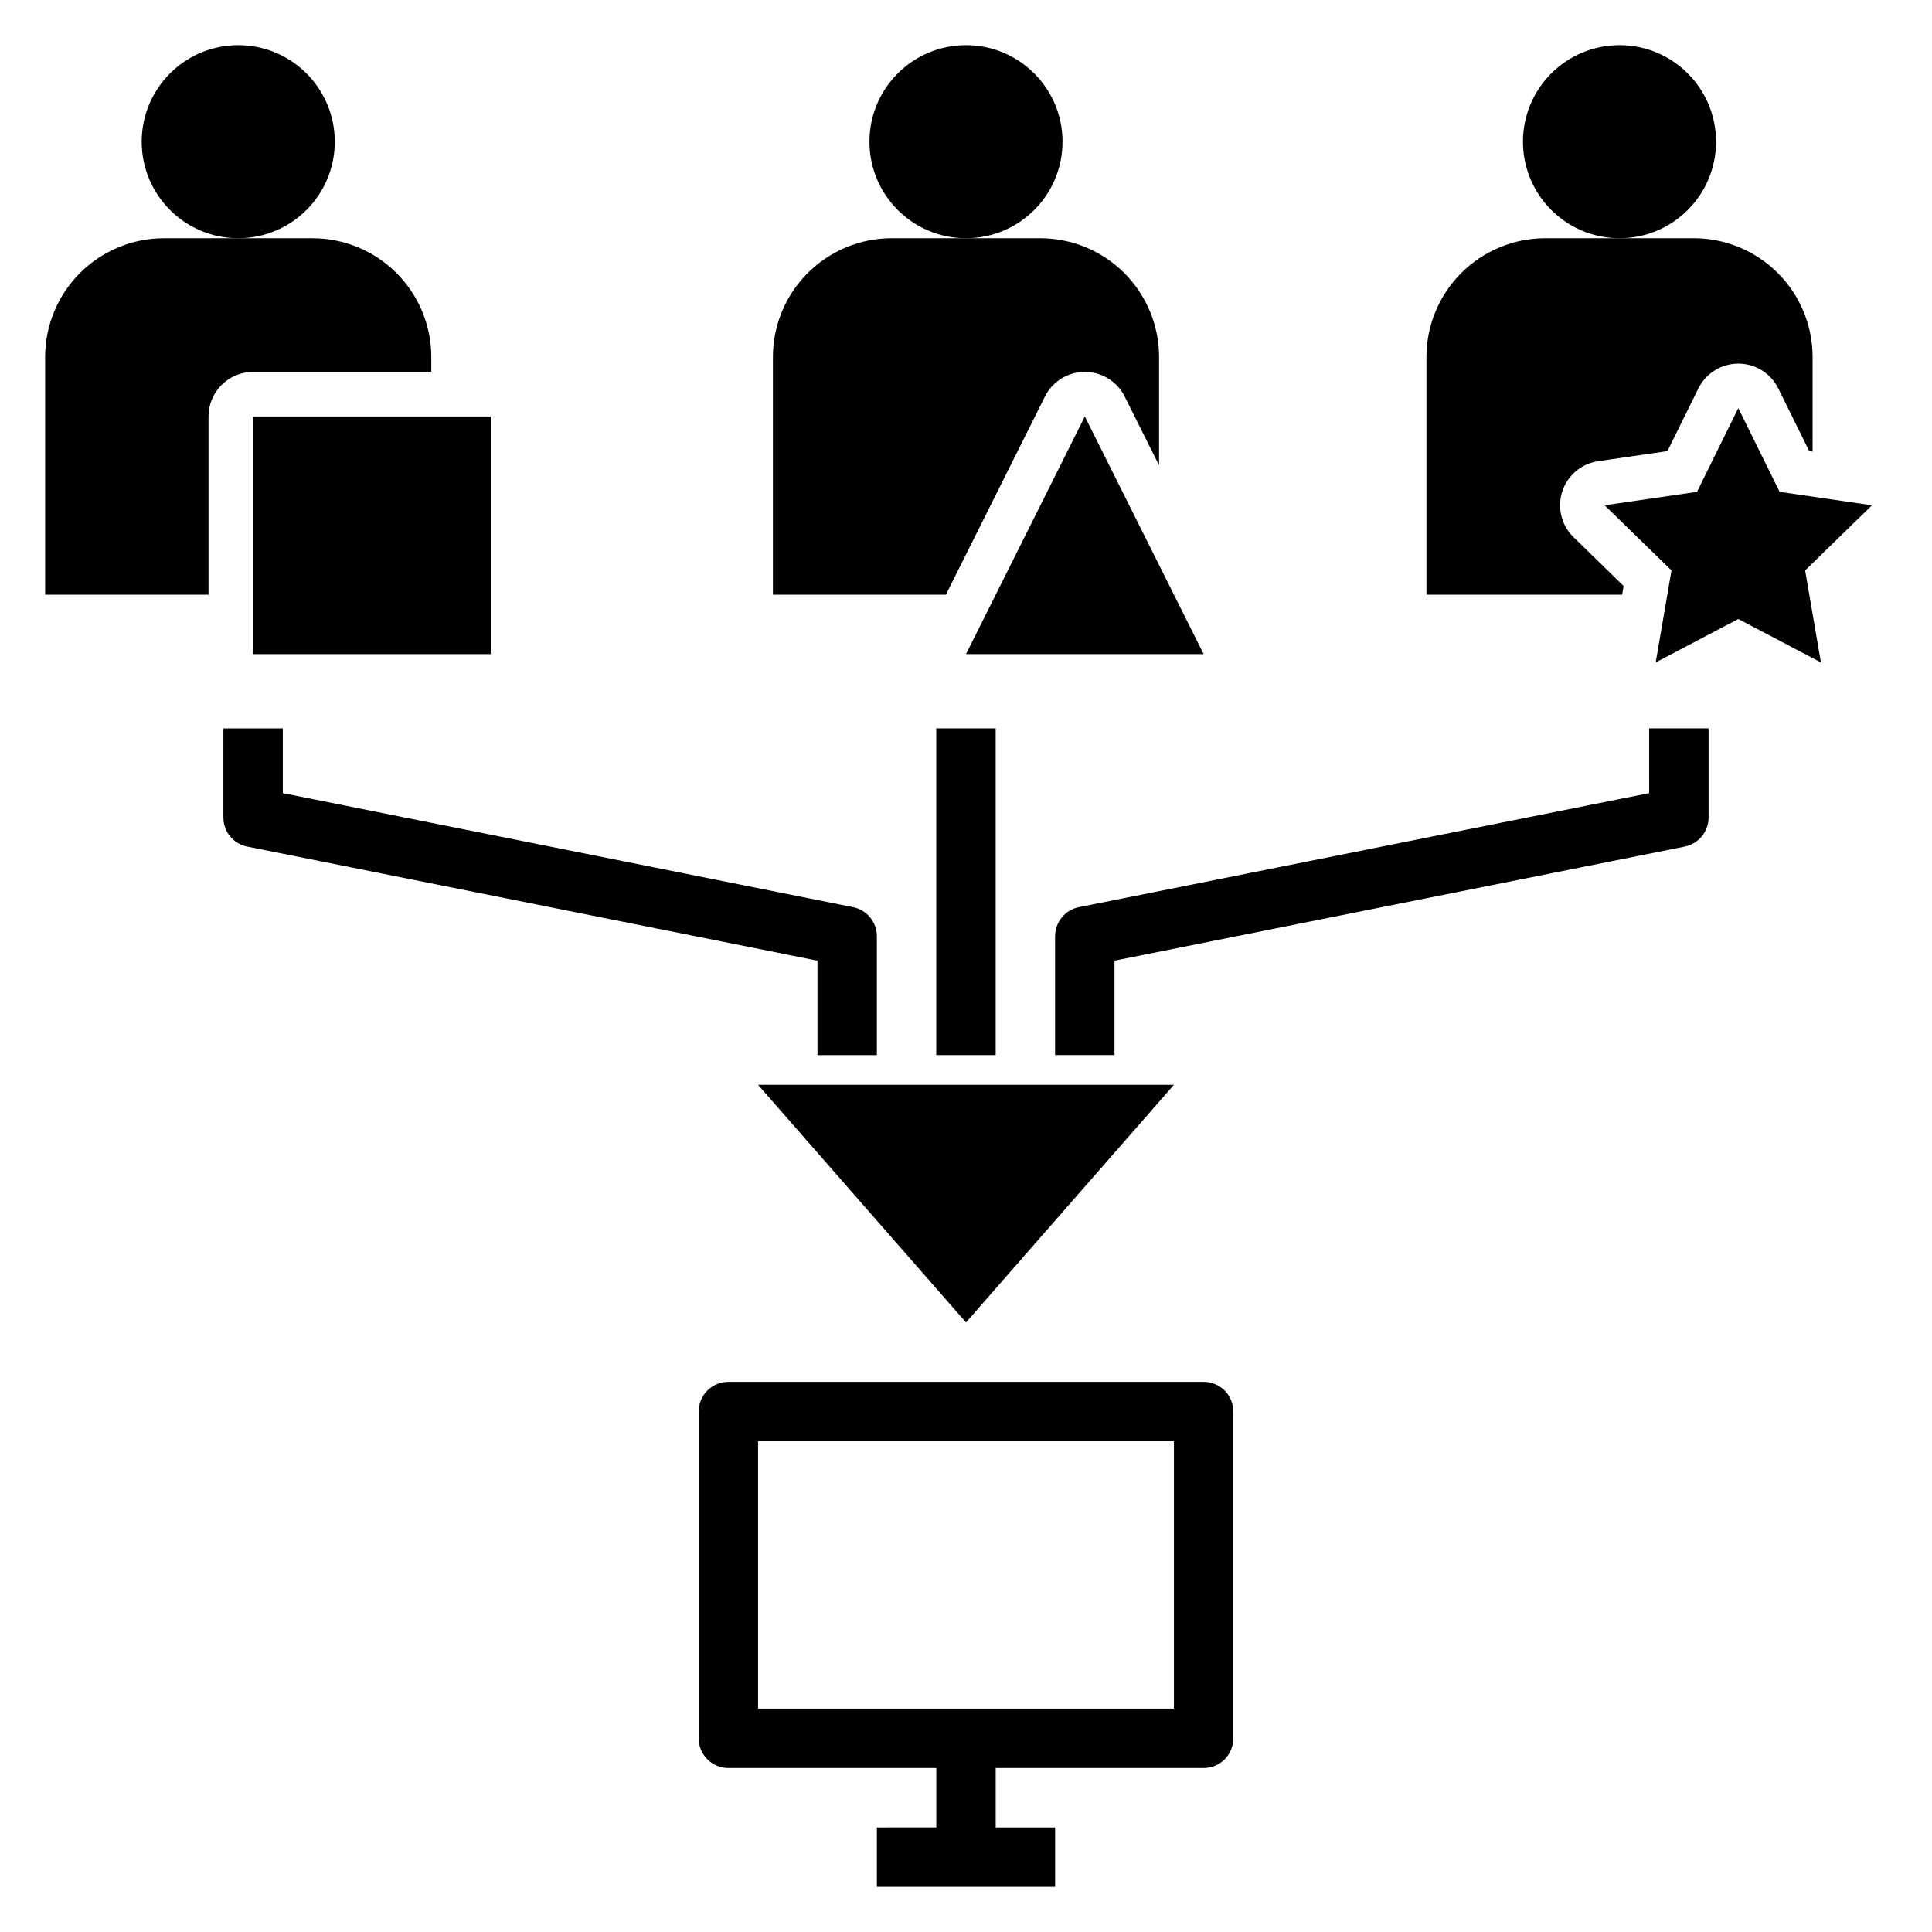
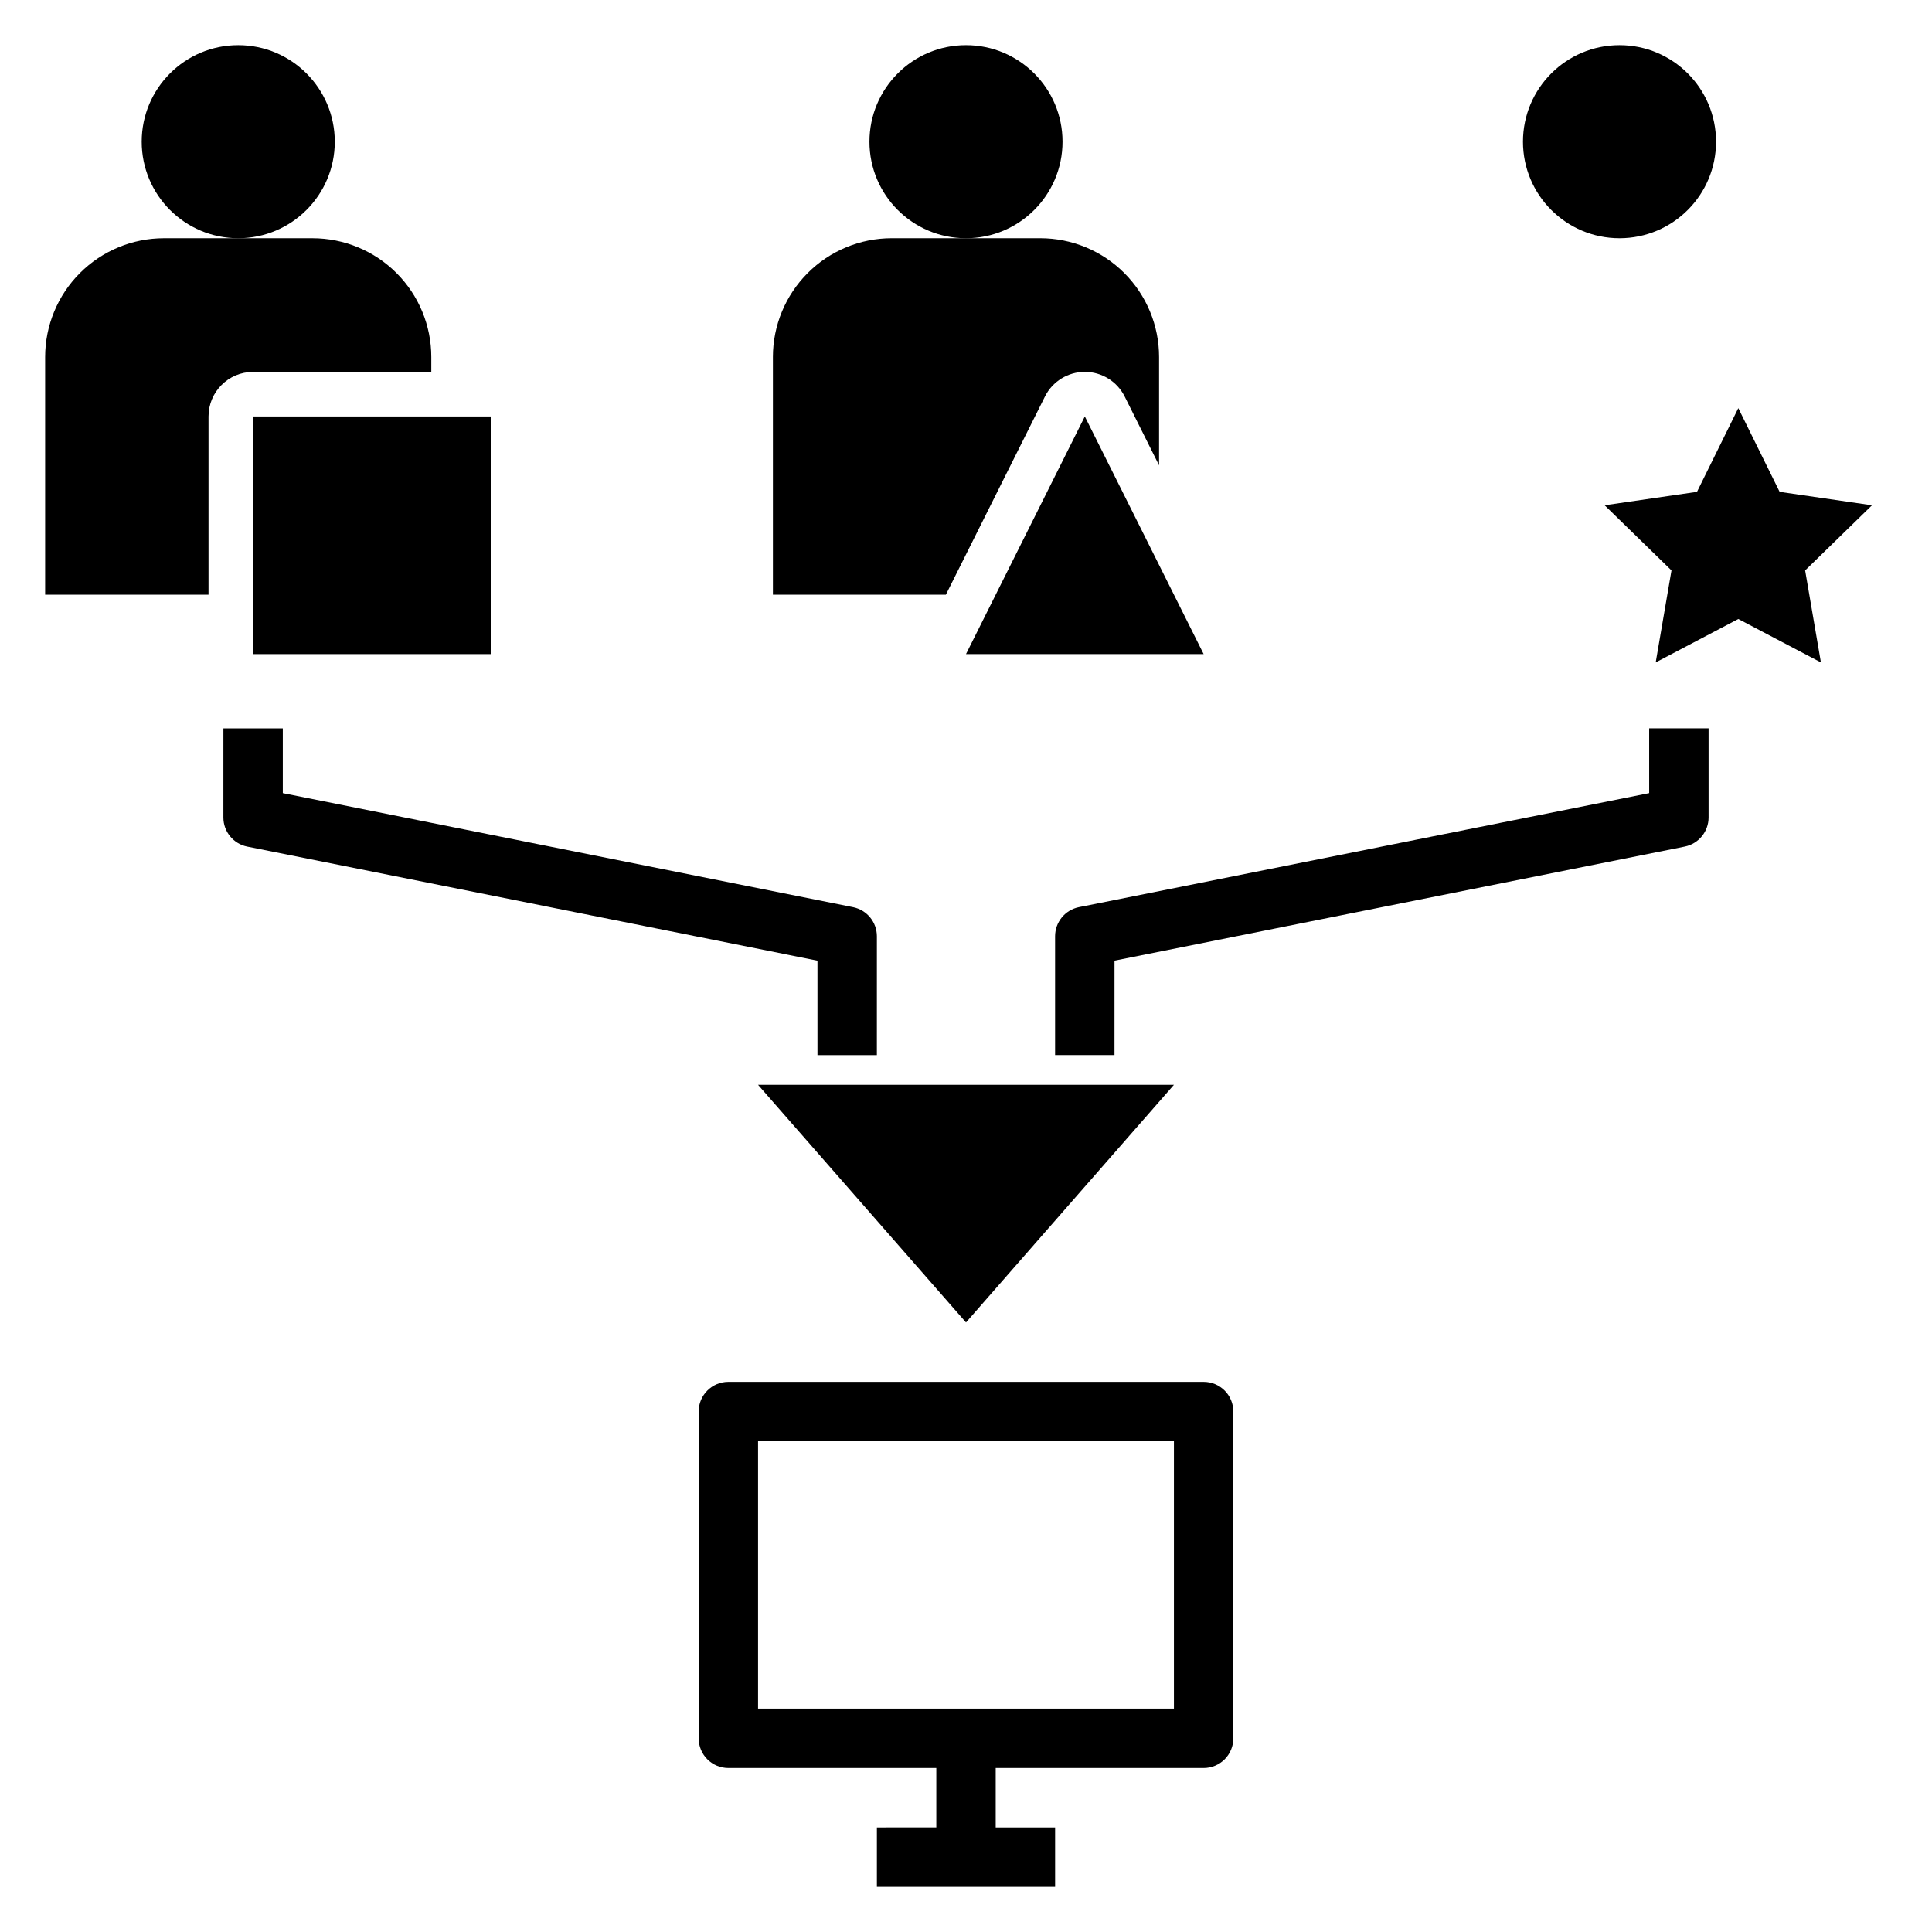
<svg xmlns="http://www.w3.org/2000/svg" fill="#000000" width="800px" height="800px" version="1.1" viewBox="144 144 512 512">
  <g>
    <path d="m232.72 181.55c0 14.129-11.457 25.582-25.586 25.582-14.129 0-25.582-11.453-25.582-25.582 0-14.129 11.453-25.586 25.582-25.586 14.129 0 25.586 11.457 25.586 25.586" />
    <path d="m329.15 518.08v86.594c0 2.086 0.832 4.09 2.309 5.566 1.477 1.477 3.477 2.305 5.566 2.305h55.105v15.742l-15.746 0.004v15.742h47.23v-15.742h-15.742v-15.746h55.105c2.086 0 4.09-0.828 5.566-2.305 1.473-1.477 2.305-3.481 2.305-5.566v-86.594c0-2.086-0.832-4.09-2.305-5.566-1.477-1.477-3.481-2.305-5.566-2.305h-125.95c-4.348 0-7.875 3.523-7.875 7.871zm15.742 7.871h110.21v70.848l-110.21 0.004z" />
    <path d="m400 317.34h62.977l-31.488-62.977z" />
    <path d="m348.83 238.62v62.977h45.84l26.254-52.516h-0.004c2-4 6.09-6.531 10.566-6.531 4.473 0 8.562 2.531 10.562 6.531l9.117 18.242v-28.703c0-8.352-3.32-16.359-9.223-22.266-5.906-5.902-13.914-9.223-22.266-9.223h-39.359c-8.352 0-16.363 3.32-22.266 9.223-5.906 5.906-9.223 13.914-9.223 22.266z" />
    <path d="m604.67 252.16-10.949 22.184-24.477 3.559 17.715 17.266-4.184 24.379 21.895-11.508 21.891 11.508-4.18-24.379 17.711-17.266-24.473-3.559z" />
-     <path d="m522.02 238.62v62.977h51.859l0.395-2.305-13.266-12.934c-3.219-3.137-4.379-7.832-2.992-12.109 1.391-4.273 5.086-7.391 9.535-8.035l18.332-2.66 8.203-16.609v-0.004c1.992-4.027 6.094-6.578 10.59-6.578 4.492 0 8.598 2.551 10.586 6.578l8.203 16.609 0.891 0.125v-25.055c0-8.352-3.316-16.359-9.223-22.266-5.906-5.902-13.914-9.223-22.266-9.223h-39.359c-8.352 0-16.359 3.32-22.266 9.223-5.906 5.906-9.223 13.914-9.223 22.266z" />
    <path d="m211.07 254.37h62.977v62.977h-62.977z" />
    <path d="m199.26 254.37c0-6.523 5.285-11.809 11.809-11.809h47.23v-3.938c0-8.352-3.316-16.359-9.223-22.266-5.902-5.902-13.914-9.223-22.266-9.223h-39.359c-8.352 0-16.359 3.32-22.266 9.223-5.902 5.906-9.223 13.914-9.223 22.266v62.977h43.297z" />
-     <path d="m392.12 337.02h15.742v86.594h-15.742z" />
    <path d="m203.2 360.64c-0.004 3.742 2.629 6.969 6.297 7.715l151.14 30.23v25.031h15.742l0.004-31.488c0-3.738-2.633-6.965-6.297-7.715l-151.14-30.227v-17.16h-15.742z" />
    <path d="m581.05 354.18-151.14 30.227c-3.668 0.75-6.301 3.977-6.301 7.715v31.488h15.742l0.004-25.031 151.14-30.23h-0.004c3.668-0.746 6.301-3.973 6.301-7.715v-23.613h-15.746z" />
    <path d="m400 494.46 55.102-62.973h-110.21z" />
    <path d="m425.58 181.55c0 14.129-11.453 25.582-25.582 25.582-14.133 0-25.586-11.453-25.586-25.582 0-14.129 11.453-25.586 25.586-25.586 14.129 0 25.582 11.457 25.582 25.586" />
    <path d="m598.77 181.55c0 14.129-11.453 25.582-25.582 25.582s-25.586-11.453-25.586-25.582c0-14.129 11.457-25.586 25.586-25.586s25.582 11.457 25.582 25.586" />
  </g>
</svg>